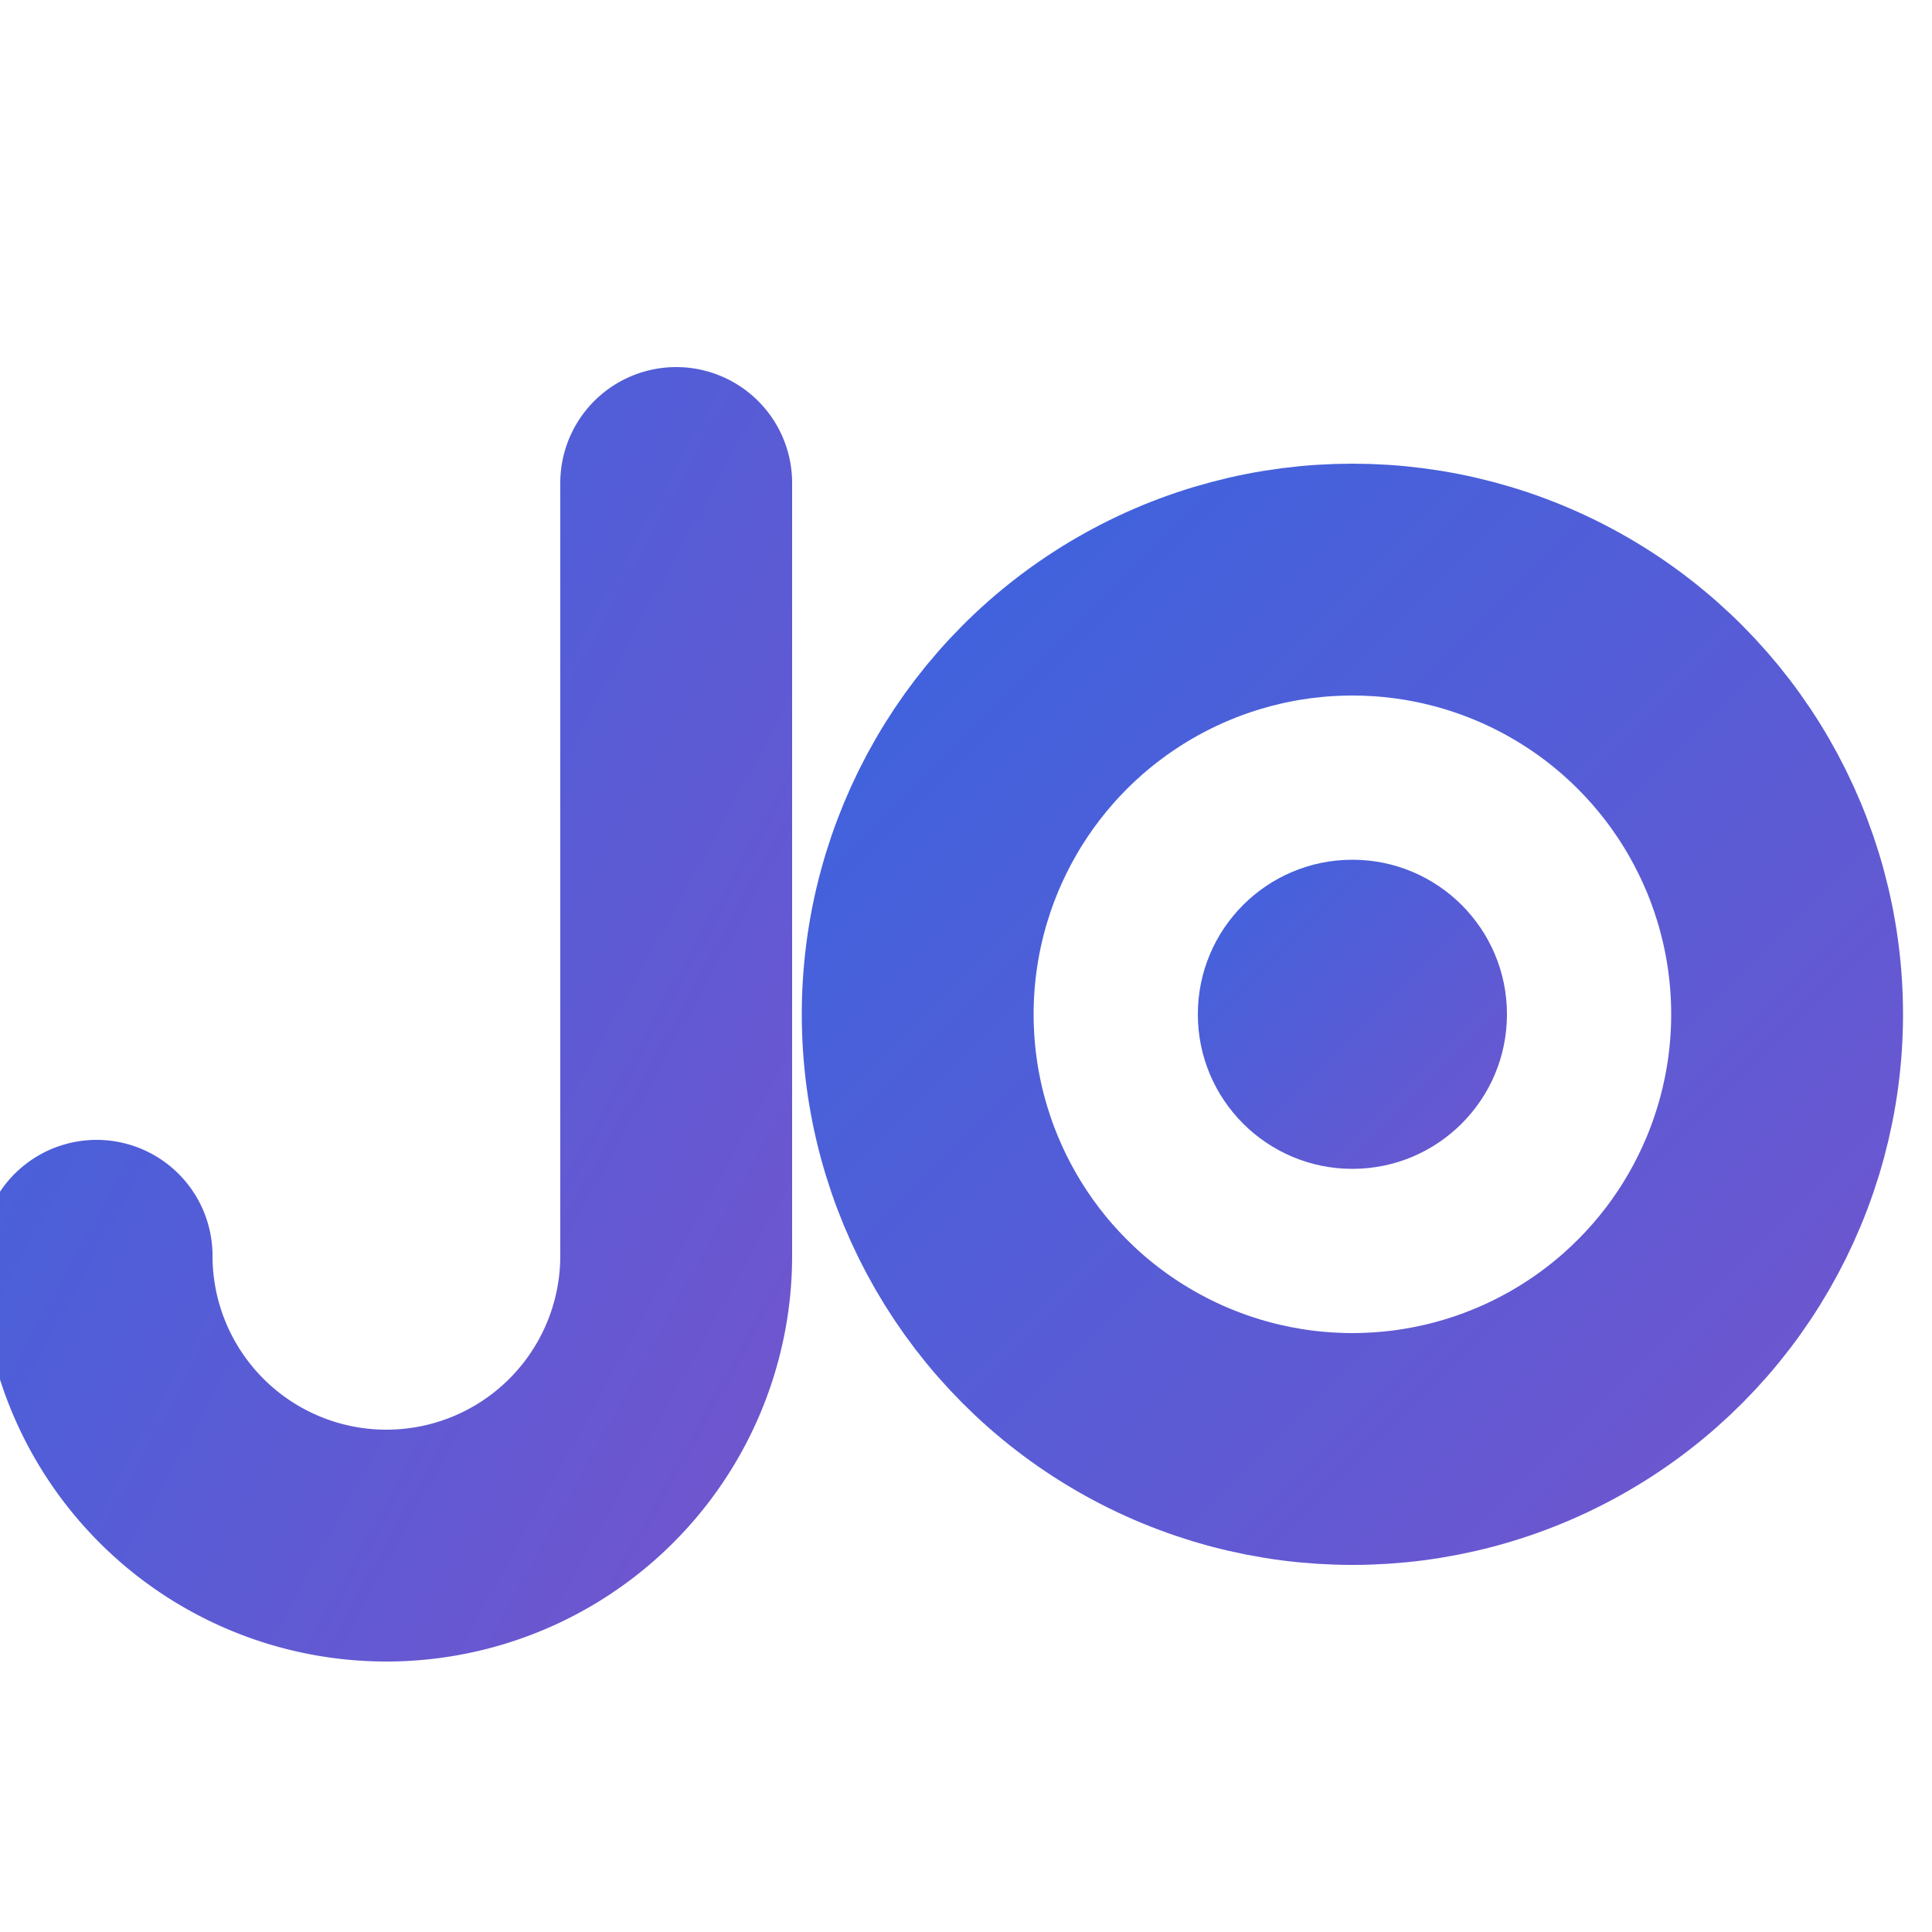
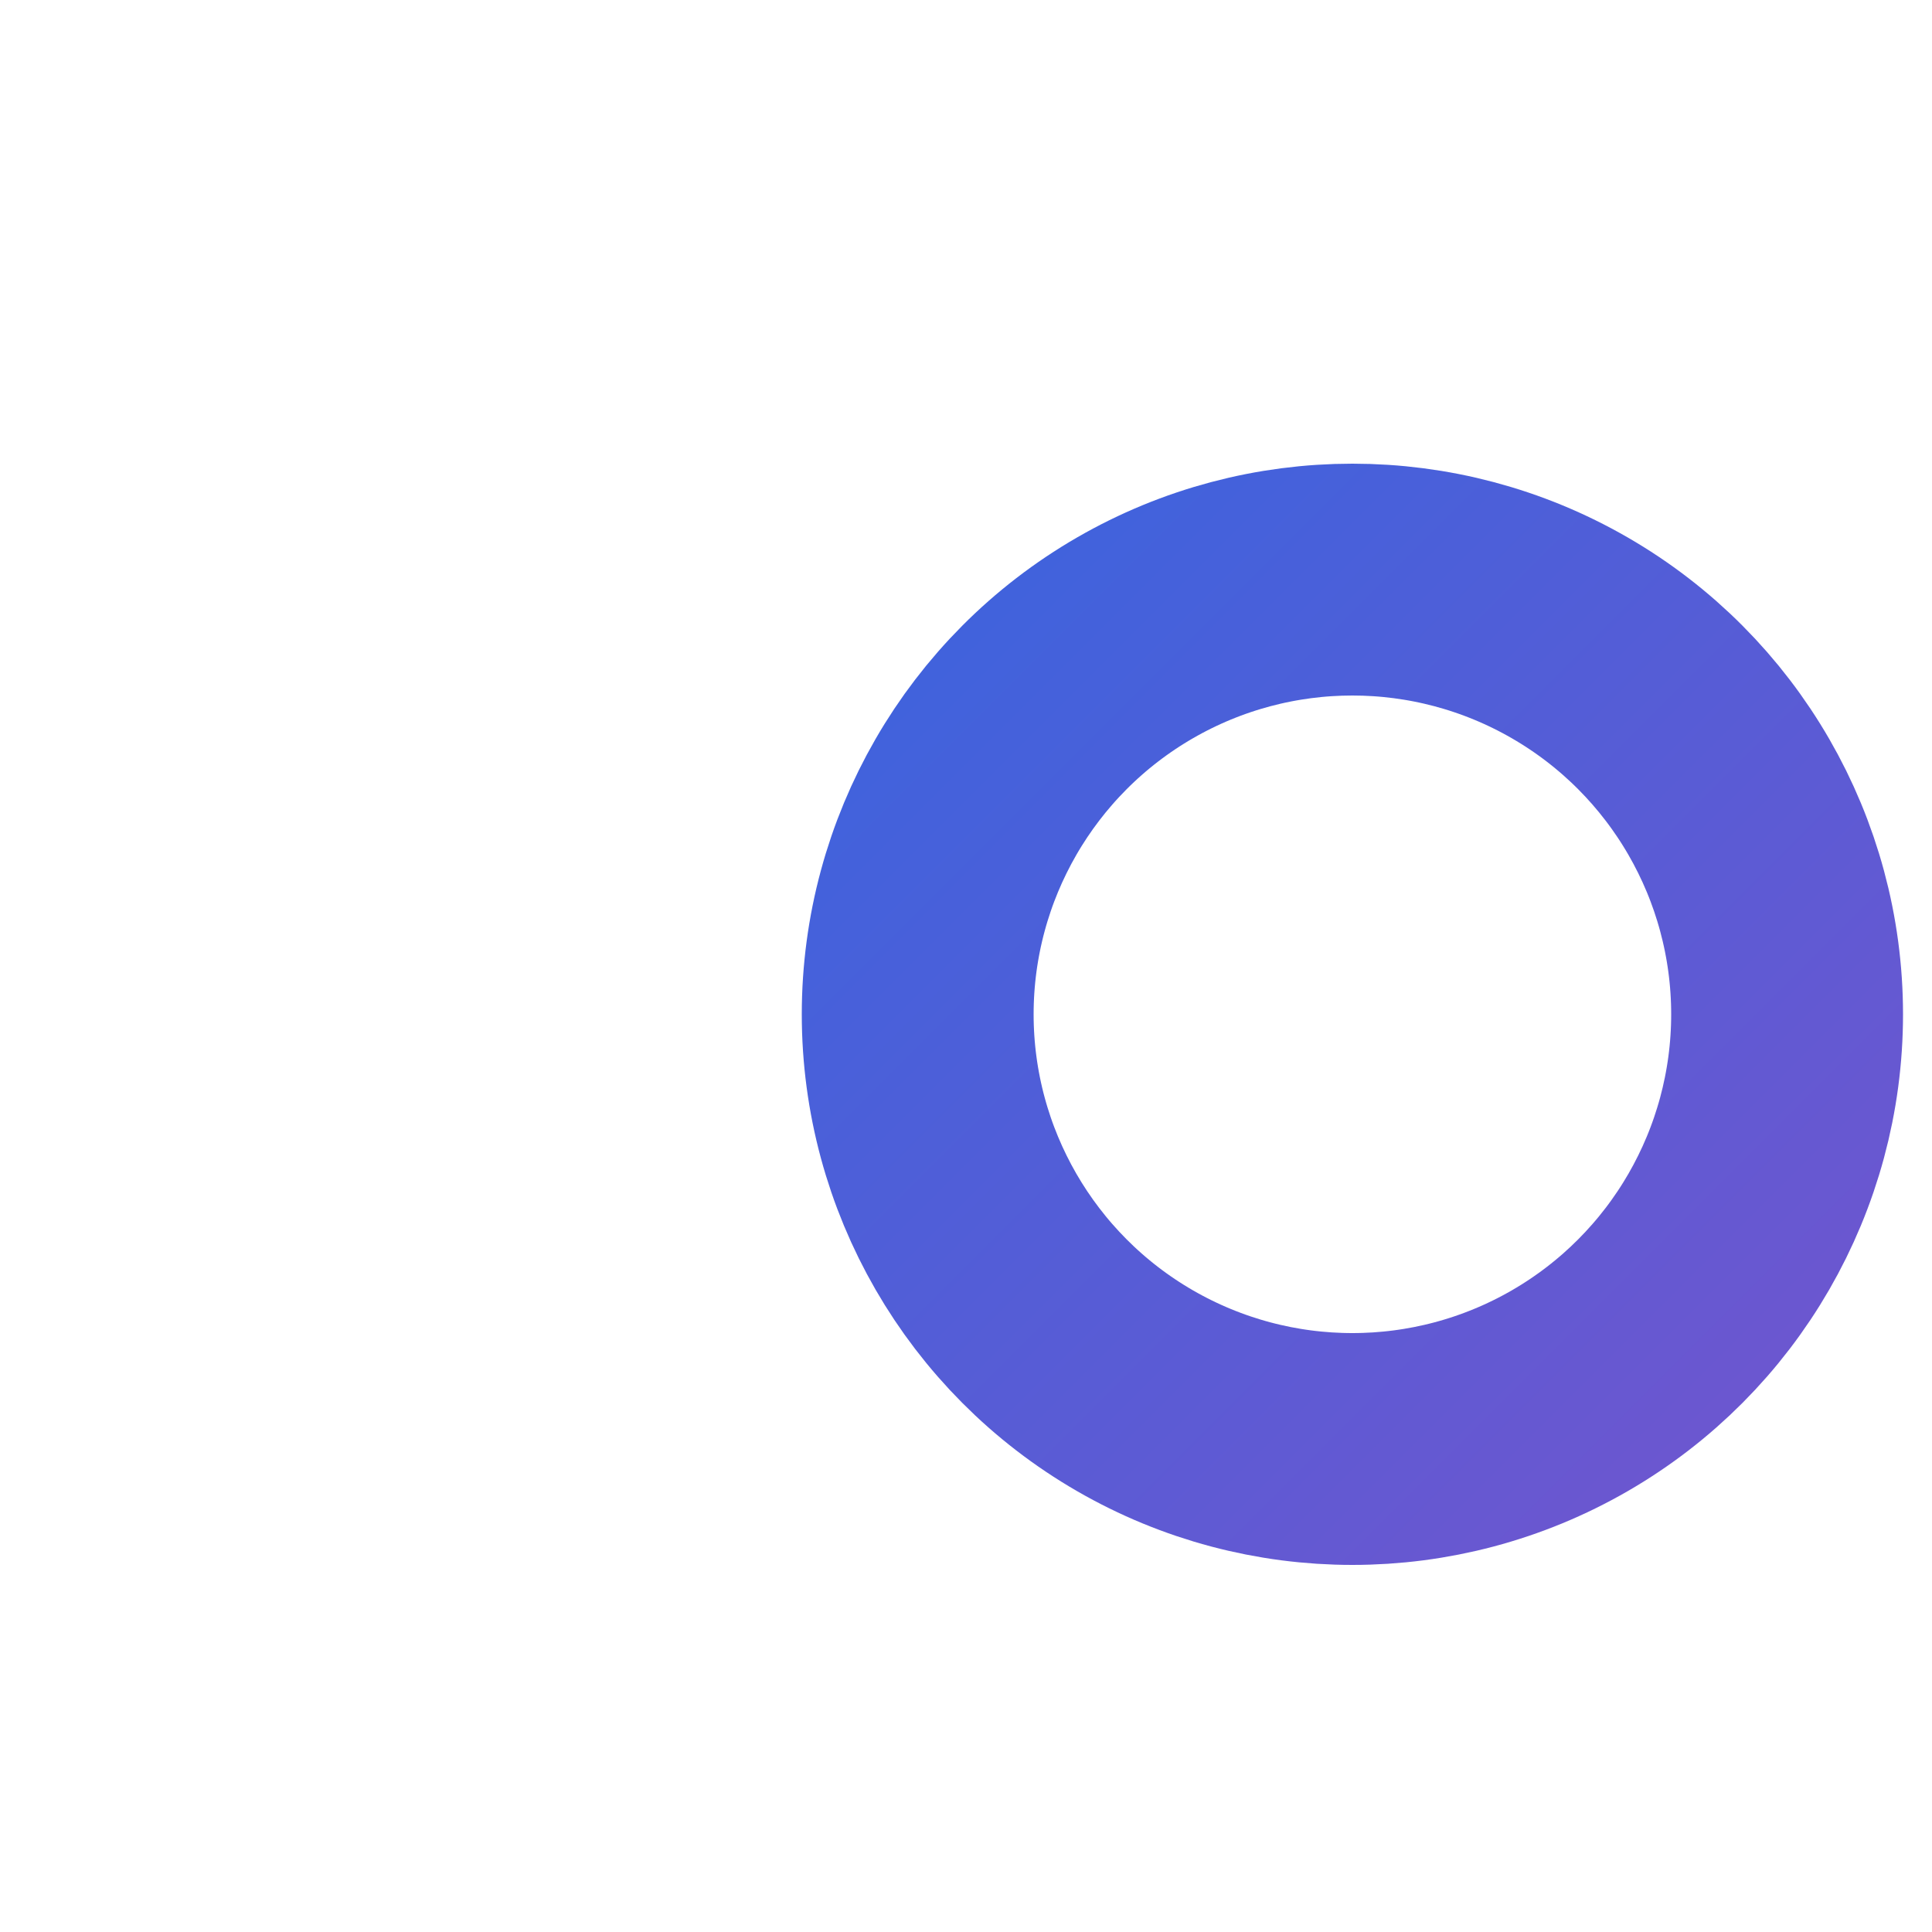
<svg xmlns="http://www.w3.org/2000/svg" viewBox="0 0 100 100" fill="none">
  <defs>
    <linearGradient id="jojo-gradient" x1="0%" y1="0%" x2="100%" y2="100%">
      <stop offset="0%" style="stop-color:#3e63dd;stop-opacity:1" />
      <stop offset="100%" style="stop-color:#6e56cf;stop-opacity:1" />
    </linearGradient>
  </defs>
-   <path d="M35 25 V65 A15 15 0 0 1 20 80 A15 15 0 0 1 5 65" stroke="url(#jojo-gradient)" stroke-width="12" stroke-linecap="round" stroke-linejoin="round" fill="none" />
  <circle cx="70" cy="52.5" r="22.5" stroke="url(#jojo-gradient)" stroke-width="12" fill="none" />
-   <circle cx="70" cy="52.5" r="8" fill="url(#jojo-gradient)" />
</svg>